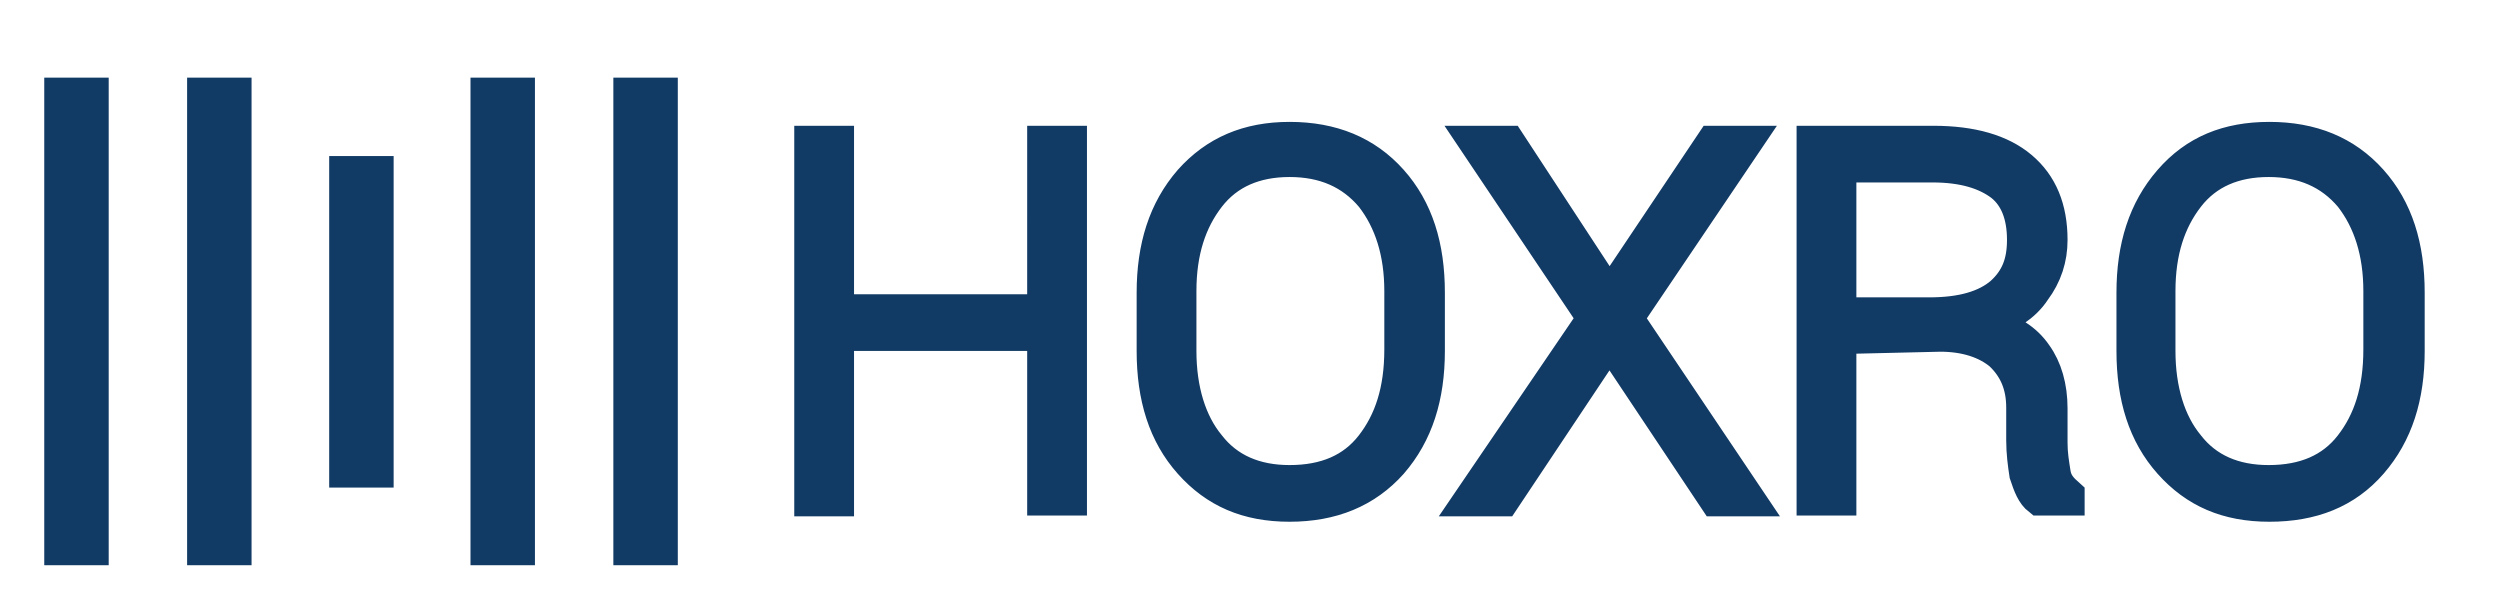
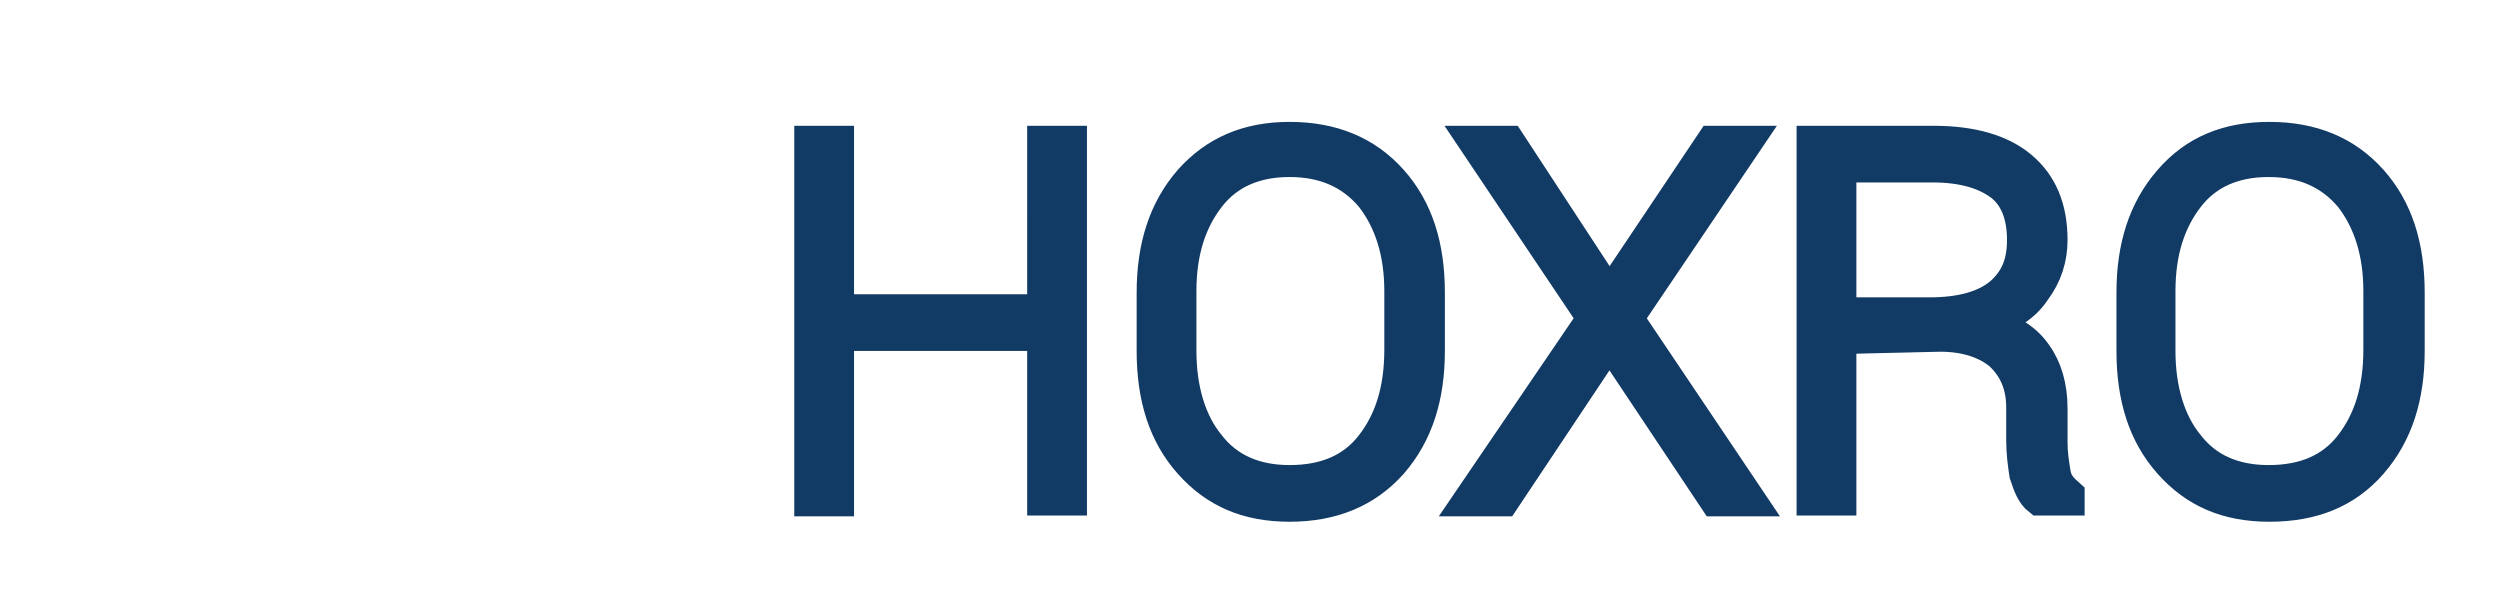
<svg xmlns="http://www.w3.org/2000/svg" version="1.1" id="Layer_1" x="0" y="0" viewBox="0 0 322 79.3" xml:space="preserve">
  <style>.st0,.st1{fill:#113a65}.st1{stroke:#113a65;stroke-width:4;stroke-miterlimit:10}</style>
-   <path class="st0" d="M5.7 10H14v62.8H5.7zM24.1 10h8.3v62.8h-8.3zM60.6 10h8.3v62.8h-8.3zM79 10h8.3v62.8H79zM42.4 20.1h8.3v42.7h-8.3z" />
  <g>
    <path class="st1" d="M138 64.4h-3.7V43.2H108v21.3h-3.7V18.2h3.7v21.7h26.3V18.2h3.7v46.2zM184.1 45.2c0 5.9-1.5 10.7-4.8 14.5-3.3 3.7-7.7 5.5-13.2 5.5-5.5 0-9.6-1.8-12.9-5.5-3.3-3.7-4.8-8.5-4.8-14.5v-7.5c0-5.9 1.5-10.7 4.8-14.5 3.3-3.7 7.5-5.5 12.9-5.5 5.5 0 9.9 1.8 13.2 5.5 3.3 3.7 4.8 8.5 4.8 14.5v7.5zm-3.8-7.7c0-5-1.3-9-3.7-12.1-2.6-3.1-6.1-4.6-10.5-4.6s-7.9 1.5-10.3 4.6c-2.4 3.1-3.7 7-3.7 12.1v7.7c0 5 1.3 9.2 3.7 12.1 2.4 3.1 5.9 4.6 10.3 4.6 4.6 0 8.1-1.5 10.5-4.6 2.4-3.1 3.7-7 3.7-12.3v-7.5zM207.3 37.9l13.2-19.7h4.6L209.7 41l15.8 23.5h-4.6l-13.6-20.4-13.6 20.4h-4.6l16-23.5-15.3-22.8h4.6l12.9 19.7zM237.1 43.6v20.8h-3.7V18.2H249c5 0 8.8 1.1 11.4 3.3 2.6 2.2 3.9 5.3 3.9 9.4 0 2.4-.7 4.6-2.2 6.6-1.3 2-3.5 3.3-5.9 4.2 2.8.7 4.8 2 6.1 3.9 1.3 1.8 2 4.2 2 7V57c0 1.5.2 2.6.4 3.9.2 1.3.9 2 1.8 2.8v.7h-3.9c-.9-.7-1.3-1.8-1.8-3.3-.2-1.3-.4-2.8-.4-4.4v-4.2c0-2.8-.9-5-2.8-6.8-1.8-1.5-4.4-2.4-7.7-2.4l-12.8.3zm0-3.3h11.4c4.2 0 7.2-.9 9.2-2.6 2-1.8 2.8-3.9 2.8-6.8 0-3.1-.9-5.5-2.8-7-2-1.5-4.8-2.4-8.8-2.4h-11.8v18.8zM310.3 45.2c0 5.9-1.5 10.7-4.8 14.5s-7.7 5.5-13.2 5.5c-5.5 0-9.6-1.8-12.9-5.5s-4.8-8.5-4.8-14.5v-7.5c0-5.9 1.5-10.7 4.8-14.5s7.5-5.5 12.9-5.5c5.5 0 9.9 1.8 13.2 5.5s4.8 8.5 4.8 14.5v7.5zm-3.9-7.7c0-5-1.3-9-3.7-12.1-2.6-3.1-6.1-4.6-10.5-4.6s-7.9 1.5-10.3 4.6c-2.4 3.1-3.7 7-3.7 12.1v7.7c0 5 1.3 9.2 3.7 12.1 2.4 3.1 5.9 4.6 10.3 4.6 4.6 0 8.1-1.5 10.5-4.6s3.7-7 3.7-12.3v-7.5z" />
  </g>
</svg>